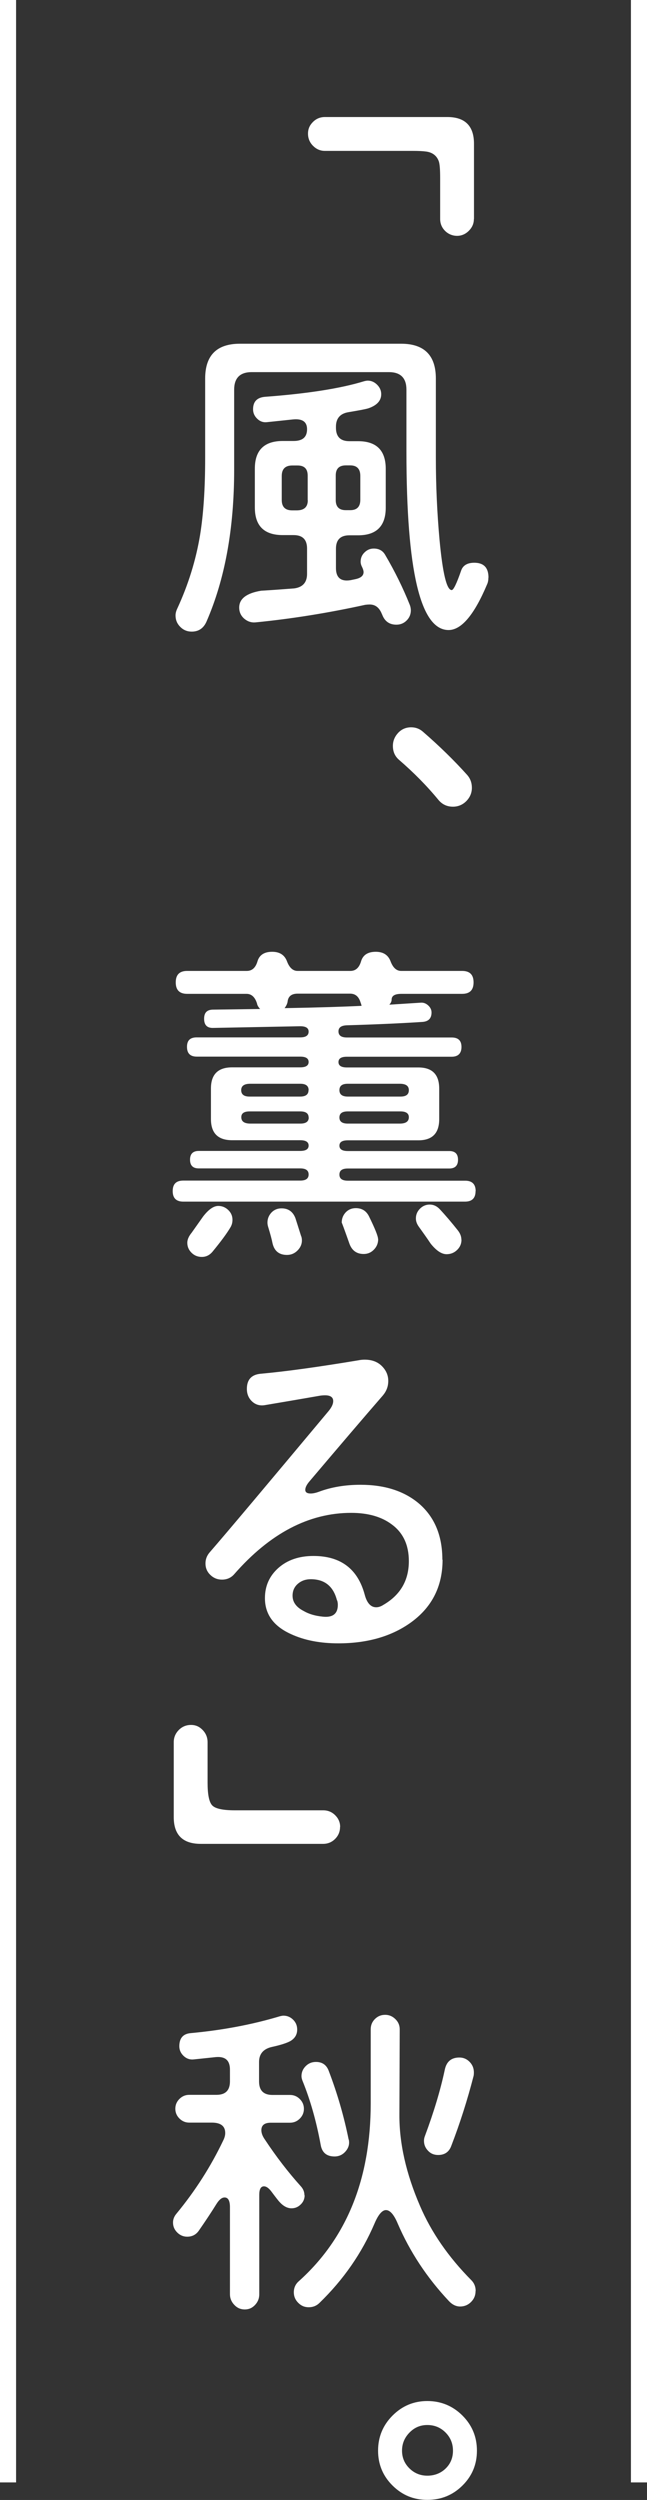
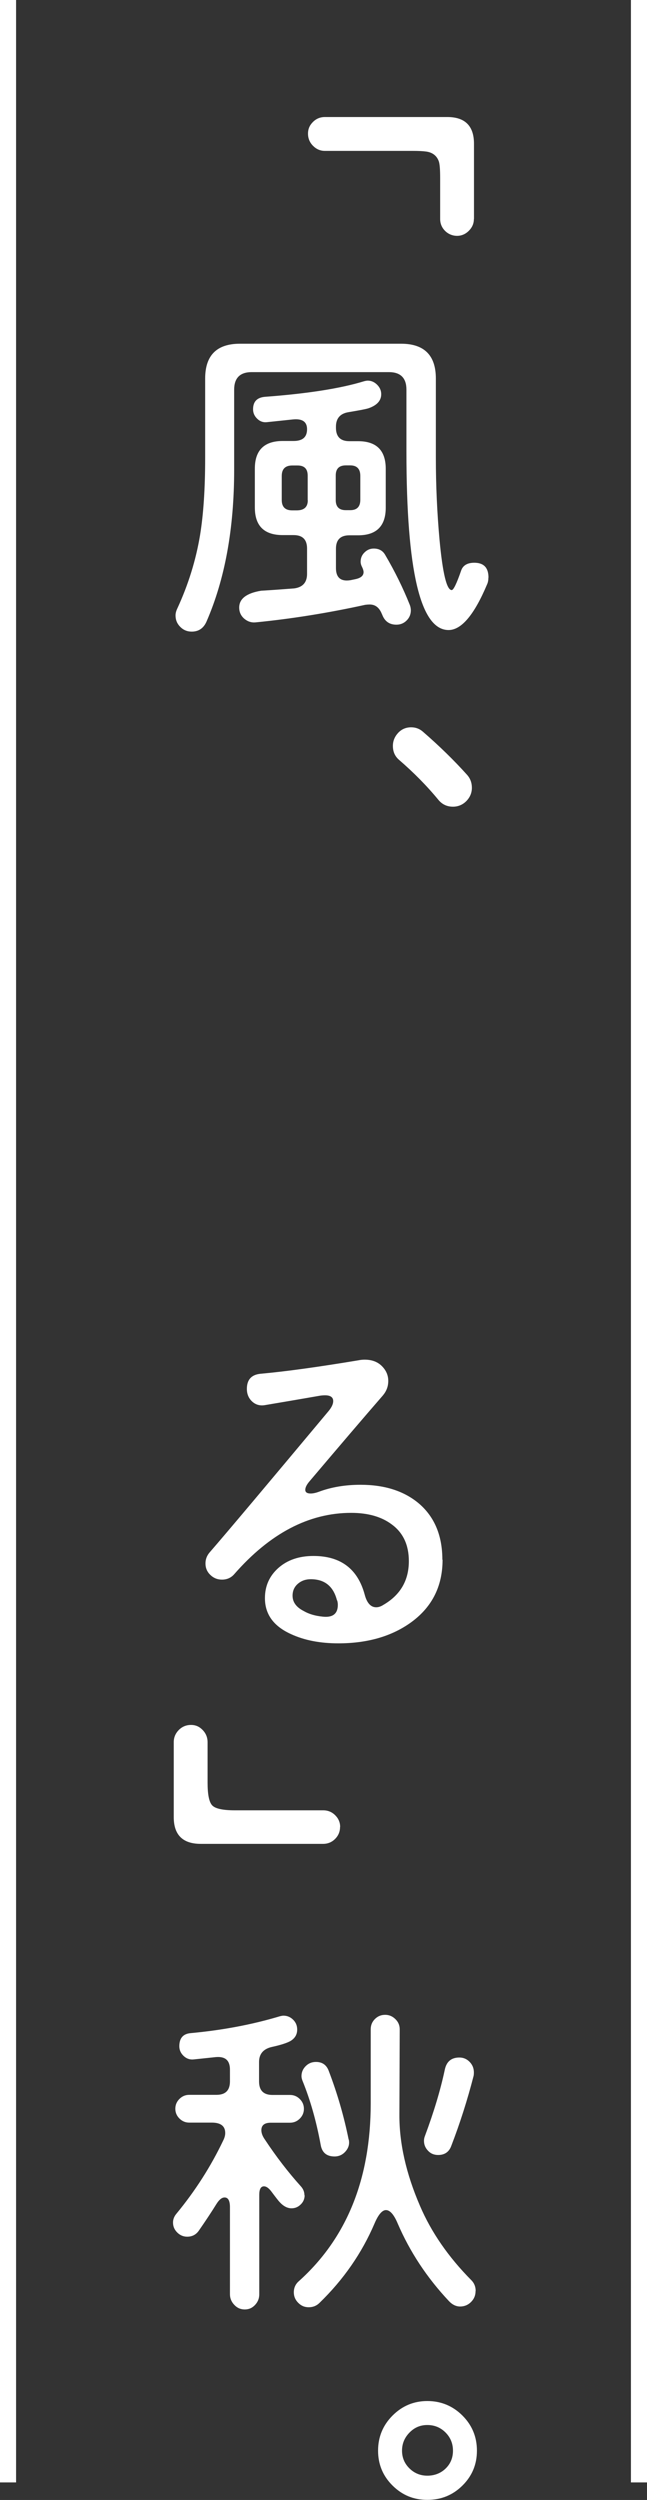
<svg xmlns="http://www.w3.org/2000/svg" id="_レイヤー_2" viewBox="0 0 61.59 237.76">
  <rect x="0" y="0" width="61.59" height="237.76" fill="#333333" stroke="none" />
  <defs>
    <style>.cls-1{fill:#fff;}</style>
  </defs>
  <g id="_文字">
    <path class="cls-1" d="M45.11,20.83c0,.43-.16.8-.48,1.12-.32.32-.7.48-1.12.48s-.83-.16-1.14-.47c-.31-.31-.47-.69-.47-1.14v-3.88c0-.81-.04-1.35-.13-1.6-.19-.53-.6-.85-1.22-.93-.3-.04-.72-.06-1.25-.06h-8.38c-.43,0-.8-.16-1.12-.48-.32-.32-.48-.71-.48-1.16s.16-.8.47-1.11c.31-.31.69-.47,1.14-.47h11.65c1.69,0,2.54.85,2.54,2.54v7.16Z" />
    <path class="cls-1" d="M46.49,54.95c0,.24-.04.45-.13.64-1.22,2.89-2.44,4.33-3.66,4.33-2.68,0-4.01-5.65-4.01-16.95v-5.91c0-1.11-.56-1.67-1.67-1.67h-13.06c-1.11,0-1.67.56-1.67,1.67v7.61c0,5.61-.88,10.42-2.63,14.44-.28.64-.75.96-1.41.96-.43,0-.79-.15-1.09-.45-.3-.3-.45-.66-.45-1.09,0-.19.05-.41.16-.64,1.05-2.27,1.78-4.61,2.18-7.03.32-1.97.48-4.41.48-7.32v-7.54c0-2.2,1.1-3.31,3.31-3.31h15.34c2.2,0,3.31,1.1,3.31,3.31v7.54c0,2.65.12,5.25.35,7.8.3,3.19.68,4.78,1.16,4.78.17,0,.47-.62.9-1.86.17-.49.59-.74,1.25-.74.9,0,1.35.47,1.35,1.41ZM39.11,58.03c0,.39-.13.71-.4.98-.27.27-.59.4-.98.4-.66,0-1.11-.32-1.35-.96l-.03-.06c-.24-.6-.62-.9-1.16-.9-.13,0-.27.01-.42.03-3.51.77-6.99,1.33-10.43,1.67-.41.04-.77-.08-1.09-.35-.32-.28-.48-.63-.48-1.06,0-.83.69-1.37,2.09-1.6,1.05-.06,2.1-.14,3.15-.22.81-.11,1.22-.57,1.22-1.38v-2.41c0-.86-.43-1.28-1.28-1.28h-1.03c-1.78,0-2.66-.88-2.66-2.63v-3.69c0-1.75.89-2.63,2.66-2.63h1.03c.86,0,1.28-.37,1.28-1.12,0-.71-.45-1.02-1.35-.93l-2.47.26c-.34.04-.65-.06-.92-.32-.27-.26-.4-.56-.4-.9,0-.73.37-1.12,1.12-1.19,4.04-.3,7.19-.79,9.44-1.48.15-.04.27-.06.35-.06.34,0,.64.13.9.39s.39.56.39.9c0,.6-.39,1.04-1.16,1.32-.24.09-.89.21-1.96.39-.79.13-1.19.59-1.19,1.38v.1c0,.86.43,1.28,1.28,1.28h.83c1.75,0,2.63.88,2.63,2.63v3.69c0,1.75-.88,2.63-2.63,2.63h-.83c-.86,0-1.28.43-1.28,1.28v1.83c0,.79.34,1.19,1.03,1.19.11,0,.22-.01.35-.03l.48-.1c.51-.11.77-.33.77-.67,0-.13-.05-.29-.14-.48-.1-.19-.14-.36-.14-.51,0-.34.12-.64.37-.88.25-.25.54-.37.88-.37.49,0,.86.2,1.09.61.92,1.56,1.7,3.15,2.34,4.75.06.15.1.33.1.55ZM29.29,47.57v-2.34c0-.64-.32-.96-.96-.96h-.51c-.66,0-1,.33-1,1v2.28c0,.66.33.99,1,.99h.42c.71,0,1.06-.32,1.06-.96ZM34.3,47.54v-2.28c0-.66-.32-1-.96-1h-.42c-.64,0-.96.32-.96.96v2.34c0,.64.32.96.96.96h.42c.64,0,.96-.33.96-.99Z" />
    <path class="cls-1" d="M44.92,74.92c0,.49-.18.91-.53,1.27-.35.35-.78.53-1.27.53-.56,0-1.02-.21-1.38-.64-1.11-1.35-2.37-2.62-3.76-3.82-.39-.34-.58-.78-.58-1.32,0-.47.17-.88.5-1.24.33-.35.74-.53,1.24-.53.43,0,.8.14,1.12.42,1.58,1.37,2.98,2.74,4.21,4.11.3.34.45.75.45,1.22Z" />
-     <path class="cls-1" d="M45.27,113.28c0,.66-.33,1-1,1h-26.83c-.66,0-1-.33-1-1s.33-1,1-1h11.14c.53,0,.8-.19.8-.58s-.27-.58-.8-.58h-9.66c-.56,0-.83-.28-.83-.83s.28-.83.83-.83h9.66c.53,0,.8-.17.8-.51s-.27-.51-.8-.51h-6.48c-1.35,0-2.02-.67-2.02-2.02v-2.89c0-1.35.67-2.02,2.02-2.02h6.48c.53,0,.8-.17.8-.51s-.27-.51-.8-.51h-9.85c-.62,0-.93-.31-.93-.93s.31-.9.93-.9h9.85c.53,0,.8-.18.8-.55,0-.34-.27-.51-.8-.51l-8.28.16c-.58.02-.87-.27-.87-.87s.29-.87.87-.87l4.46-.06c-.17-.19-.27-.36-.29-.51-.19-.62-.53-.93-1-.93h-5.65c-.73,0-1.09-.36-1.09-1.09s.36-1.09,1.09-1.09h5.68c.49,0,.83-.3,1.01-.91s.65-.91,1.4-.91c.71,0,1.18.3,1.41.91s.57.91,1,.91h5.04c.49,0,.83-.3,1.01-.91s.65-.91,1.4-.91c.71,0,1.18.3,1.41.91s.57.91,1,.91h5.81c.73,0,1.09.36,1.09,1.09s-.36,1.09-1.09,1.09h-5.78c-.62,0-.93.18-.93.55,0,.17-.08.33-.22.48l2.99-.19c.26-.02.49.06.71.26.21.19.32.42.32.67,0,.56-.29.86-.87.9-2.01.13-4.41.24-7.19.32-.54.02-.8.21-.8.58,0,.39.27.58.8.58h9.98c.62,0,.93.3.93.9s-.31.93-.93.93h-9.98c-.54,0-.8.17-.8.51s.27.51.8.51h6.8c1.33,0,1.99.67,1.99,2.02v2.89c0,1.35-.66,2.02-1.99,2.02h-6.71c-.54,0-.8.17-.8.51s.27.51.8.51h9.66c.56,0,.83.28.83.83s-.28.83-.83.83h-9.66c-.54,0-.8.19-.8.58s.27.58.8.58h11.17c.66,0,1,.33,1,1ZM22.13,116.01c0,.26-.06.49-.19.71-.34.58-.91,1.35-1.7,2.31-.28.34-.62.51-1.03.51-.38,0-.71-.13-.98-.4-.27-.27-.4-.58-.4-.95,0-.3.14-.62.42-.96.36-.51.73-1.03,1.09-1.54.51-.66.99-1,1.44-1,.36,0,.68.13.95.39.27.26.4.57.4.93ZM29.38,103.68c0-.41-.27-.61-.8-.61h-4.75c-.58,0-.87.2-.87.61s.27.61.8.61h4.81c.53,0,.8-.2.8-.61ZM29.38,106.28c0-.39-.27-.58-.8-.58h-4.81c-.54,0-.8.18-.8.55,0,.41.29.61.87.61h4.75c.53,0,.8-.19.8-.58ZM28.68,117.58c.04.13.06.26.06.39,0,.36-.14.68-.42.96-.28.28-.61.42-1,.42-.75,0-1.21-.37-1.38-1.12-.06-.32-.2-.85-.42-1.57-.04-.13-.06-.26-.06-.39,0-.36.13-.68.38-.95.26-.27.58-.4.96-.4.64,0,1.08.31,1.32.93.08.26.27.83.55,1.73ZM34.42,95.65c-.02-.09-.05-.19-.1-.32-.17-.56-.5-.83-1-.83h-4.98c-.58,0-.9.25-.96.74-.02.19-.12.41-.29.64,3.32-.06,5.76-.14,7.32-.22ZM38.92,103.68c0-.41-.29-.61-.87-.61h-4.94c-.54,0-.8.2-.8.61s.27.61.8.61h5.01c.54,0,.8-.2.8-.61ZM38.92,106.25c0-.36-.27-.55-.8-.55h-5.01c-.54,0-.8.19-.8.58s.27.58.8.58h4.94c.58,0,.87-.2.87-.61ZM36,117.84c0,.39-.13.72-.4,1-.27.28-.59.42-.98.42-.66,0-1.11-.32-1.35-.96-.49-1.39-.74-2.06-.74-2.02,0-.39.13-.71.38-.98.26-.27.58-.4.96-.4.58,0,.99.26,1.25.77.58,1.18.87,1.9.87,2.18ZM43.93,117.9c0,.39-.14.71-.42.98-.28.27-.61.4-1,.4-.47,0-.97-.33-1.51-1-.36-.54-.74-1.07-1.12-1.6-.19-.26-.29-.52-.29-.8,0-.36.13-.67.39-.93s.57-.39.93-.39.68.15.96.45c.56.6,1.12,1.26,1.7,1.99.24.3.35.6.35.9Z" />
    <path class="cls-1" d="M42.13,148.33c0,2.59-1.05,4.61-3.15,6.07-1.82,1.26-4.08,1.89-6.77,1.89-1.73,0-3.23-.29-4.49-.87-1.67-.75-2.5-1.89-2.5-3.43,0-1.16.43-2.11,1.28-2.87.86-.76,1.97-1.14,3.34-1.14,2.59,0,4.22,1.23,4.88,3.69.21.79.58,1.19,1.09,1.19.21,0,.44-.07.67-.22,1.63-.94,2.44-2.33,2.44-4.17,0-1.54-.55-2.71-1.64-3.5-.98-.73-2.27-1.09-3.85-1.09-4.02,0-7.74,1.95-11.14,5.84-.3.34-.69.51-1.16.51-.43,0-.8-.15-1.11-.45-.31-.3-.46-.66-.46-1.09,0-.39.13-.73.38-1.03,1.78-2.05,5.55-6.54,11.33-13.45.3-.36.45-.68.45-.96,0-.36-.26-.55-.77-.55-.15,0-.3.01-.45.03-1.84.32-3.59.62-5.26.9-.49.09-.9-.03-1.24-.34-.33-.31-.5-.71-.5-1.2,0-.88.44-1.36,1.32-1.44,2.35-.21,5.46-.64,9.31-1.28.19-.04.39-.06.58-.06.68,0,1.23.2,1.64.61.41.41.61.88.61,1.41s-.17.97-.51,1.38c-1.86,2.14-4.18,4.86-6.97,8.15-.28.32-.42.6-.42.83s.17.35.51.35c.21,0,.47-.05.77-.16,1.2-.45,2.52-.67,3.98-.67,2.31,0,4.17.6,5.58,1.8,1.48,1.28,2.21,3.06,2.21,5.33ZM32.08,152.21c-.34-1.35-1.18-2.02-2.5-2.02-.47,0-.88.14-1.22.43-.34.29-.51.67-.51,1.14,0,.6.34,1.08,1.03,1.44.51.3,1.12.48,1.83.55.96.11,1.45-.27,1.45-1.12,0-.13-.02-.27-.06-.42Z" />
    <path class="cls-1" d="M32.37,173.75c0,.45-.16.83-.47,1.14-.31.31-.69.47-1.14.47h-11.65c-1.71,0-2.57-.85-2.57-2.54v-7.13c0-.45.16-.83.48-1.16.32-.32.71-.48,1.16-.48s.8.16,1.11.48c.31.32.47.71.47,1.16v3.85c0,1.11.14,1.83.43,2.15.29.32,1.01.48,2.17.48h8.41c.45,0,.83.16,1.14.47.31.31.47.68.47,1.11Z" />
    <path class="cls-1" d="M29,208.77c0,.34-.12.64-.37.88-.25.25-.54.37-.88.37-.38,0-.76-.19-1.12-.58-.11-.11-.38-.46-.83-1.06-.24-.3-.46-.45-.67-.45-.3,0-.45.27-.45.8v9.47c0,.39-.13.72-.4,1.01-.27.29-.59.43-.98.43s-.72-.14-.99-.43c-.28-.29-.42-.63-.42-1.01v-8.28c0-.62-.17-.93-.51-.93-.26,0-.51.2-.77.61-.49.79-1.06,1.65-1.7,2.57-.26.36-.62.55-1.09.55-.36,0-.68-.13-.95-.4-.27-.27-.4-.58-.4-.95,0-.3.11-.58.32-.83,1.8-2.18,3.28-4.5,4.46-6.97.13-.26.19-.49.19-.71,0-.66-.43-.99-1.28-.99h-2.15c-.36,0-.67-.13-.93-.39s-.39-.57-.39-.93.13-.67.39-.93c.26-.26.57-.39.93-.39h2.6c.86,0,1.28-.43,1.28-1.28v-1.12c0-.88-.45-1.27-1.35-1.19l-2.09.22c-.36.04-.68-.06-.96-.32-.28-.26-.42-.57-.42-.93,0-.77.36-1.19,1.09-1.25,3.02-.28,5.84-.81,8.47-1.6.15-.04.27-.06.35-.06.36,0,.67.13.93.39.26.26.38.57.38.93,0,.47-.21.83-.64,1.09-.34.19-.93.38-1.75.56-.82.18-1.24.66-1.24,1.43v1.86c0,.86.43,1.28,1.28,1.28h1.67c.36,0,.67.13.93.39.26.26.39.57.39.93s-.13.67-.39.93-.57.39-.93.39h-1.83c-.6,0-.9.24-.9.71,0,.28.11.57.32.87,1.09,1.65,2.24,3.14,3.43,4.46.24.26.35.55.35.87ZM45.27,217.89c0,.41-.14.75-.43,1.04-.29.29-.64.43-1.04.43-.38,0-.74-.17-1.06-.51-2.1-2.23-3.72-4.69-4.88-7.38-.36-.86-.74-1.28-1.12-1.28-.36,0-.73.43-1.09,1.28-1.2,2.8-2.94,5.32-5.23,7.54-.28.28-.62.42-1.03.42s-.72-.14-1-.42c-.28-.28-.42-.61-.42-1,0-.43.16-.78.48-1.06,4.56-4.09,6.84-9.73,6.84-16.92v-7.03c0-.39.13-.71.4-.98.27-.27.59-.4.98-.4.36,0,.68.13.96.4.28.27.42.59.42.98l-.03,8.09c-.02,2.72.63,5.62,1.96,8.7,1.07,2.5,2.7,4.86,4.88,7.06.28.28.42.62.42,1.03ZM33.2,203.48c.09.41-.01.78-.29,1.11-.28.33-.63.5-1.06.5-.75,0-1.19-.36-1.32-1.09-.41-2.23-.98-4.26-1.73-6.1-.06-.15-.1-.3-.1-.45,0-.36.13-.68.4-.95.27-.27.59-.4.98-.4.6,0,1.01.29,1.22.87.81,2.12,1.44,4.29,1.89,6.52ZM45.11,197.09c0,.15-.01.27-.03.35-.58,2.25-1.28,4.46-2.12,6.64-.21.58-.63.87-1.25.87-.39,0-.71-.13-.96-.4-.26-.27-.39-.58-.39-.95,0-.15.03-.31.1-.48.83-2.23,1.47-4.33,1.89-6.32.17-.75.63-1.12,1.38-1.12.38,0,.71.14.98.42.27.28.4.61.4,1Z" />
    <path class="cls-1" d="M45.4,233.07c0,1.31-.46,2.41-1.38,3.32-.92.91-2.03,1.36-3.34,1.36s-2.39-.45-3.31-1.36c-.92-.91-1.38-2.02-1.38-3.32s.46-2.42,1.38-3.34c.92-.92,2.02-1.38,3.31-1.38s2.42.46,3.34,1.38c.92.92,1.38,2.03,1.38,3.34ZM43.12,233.07c0-.68-.24-1.26-.71-1.73-.47-.47-1.05-.71-1.73-.71s-1.23.24-1.7.72c-.47.48-.71,1.05-.71,1.72s.24,1.23.71,1.69c.47.46,1.04.69,1.7.69s1.26-.22,1.73-.67c.47-.45.71-1.02.71-1.7Z" />
    <rect class="cls-1" x="60.06" width="1.53" height="236.09" />
    <rect class="cls-1" width="1.53" height="236.09" />
  </g>
</svg>